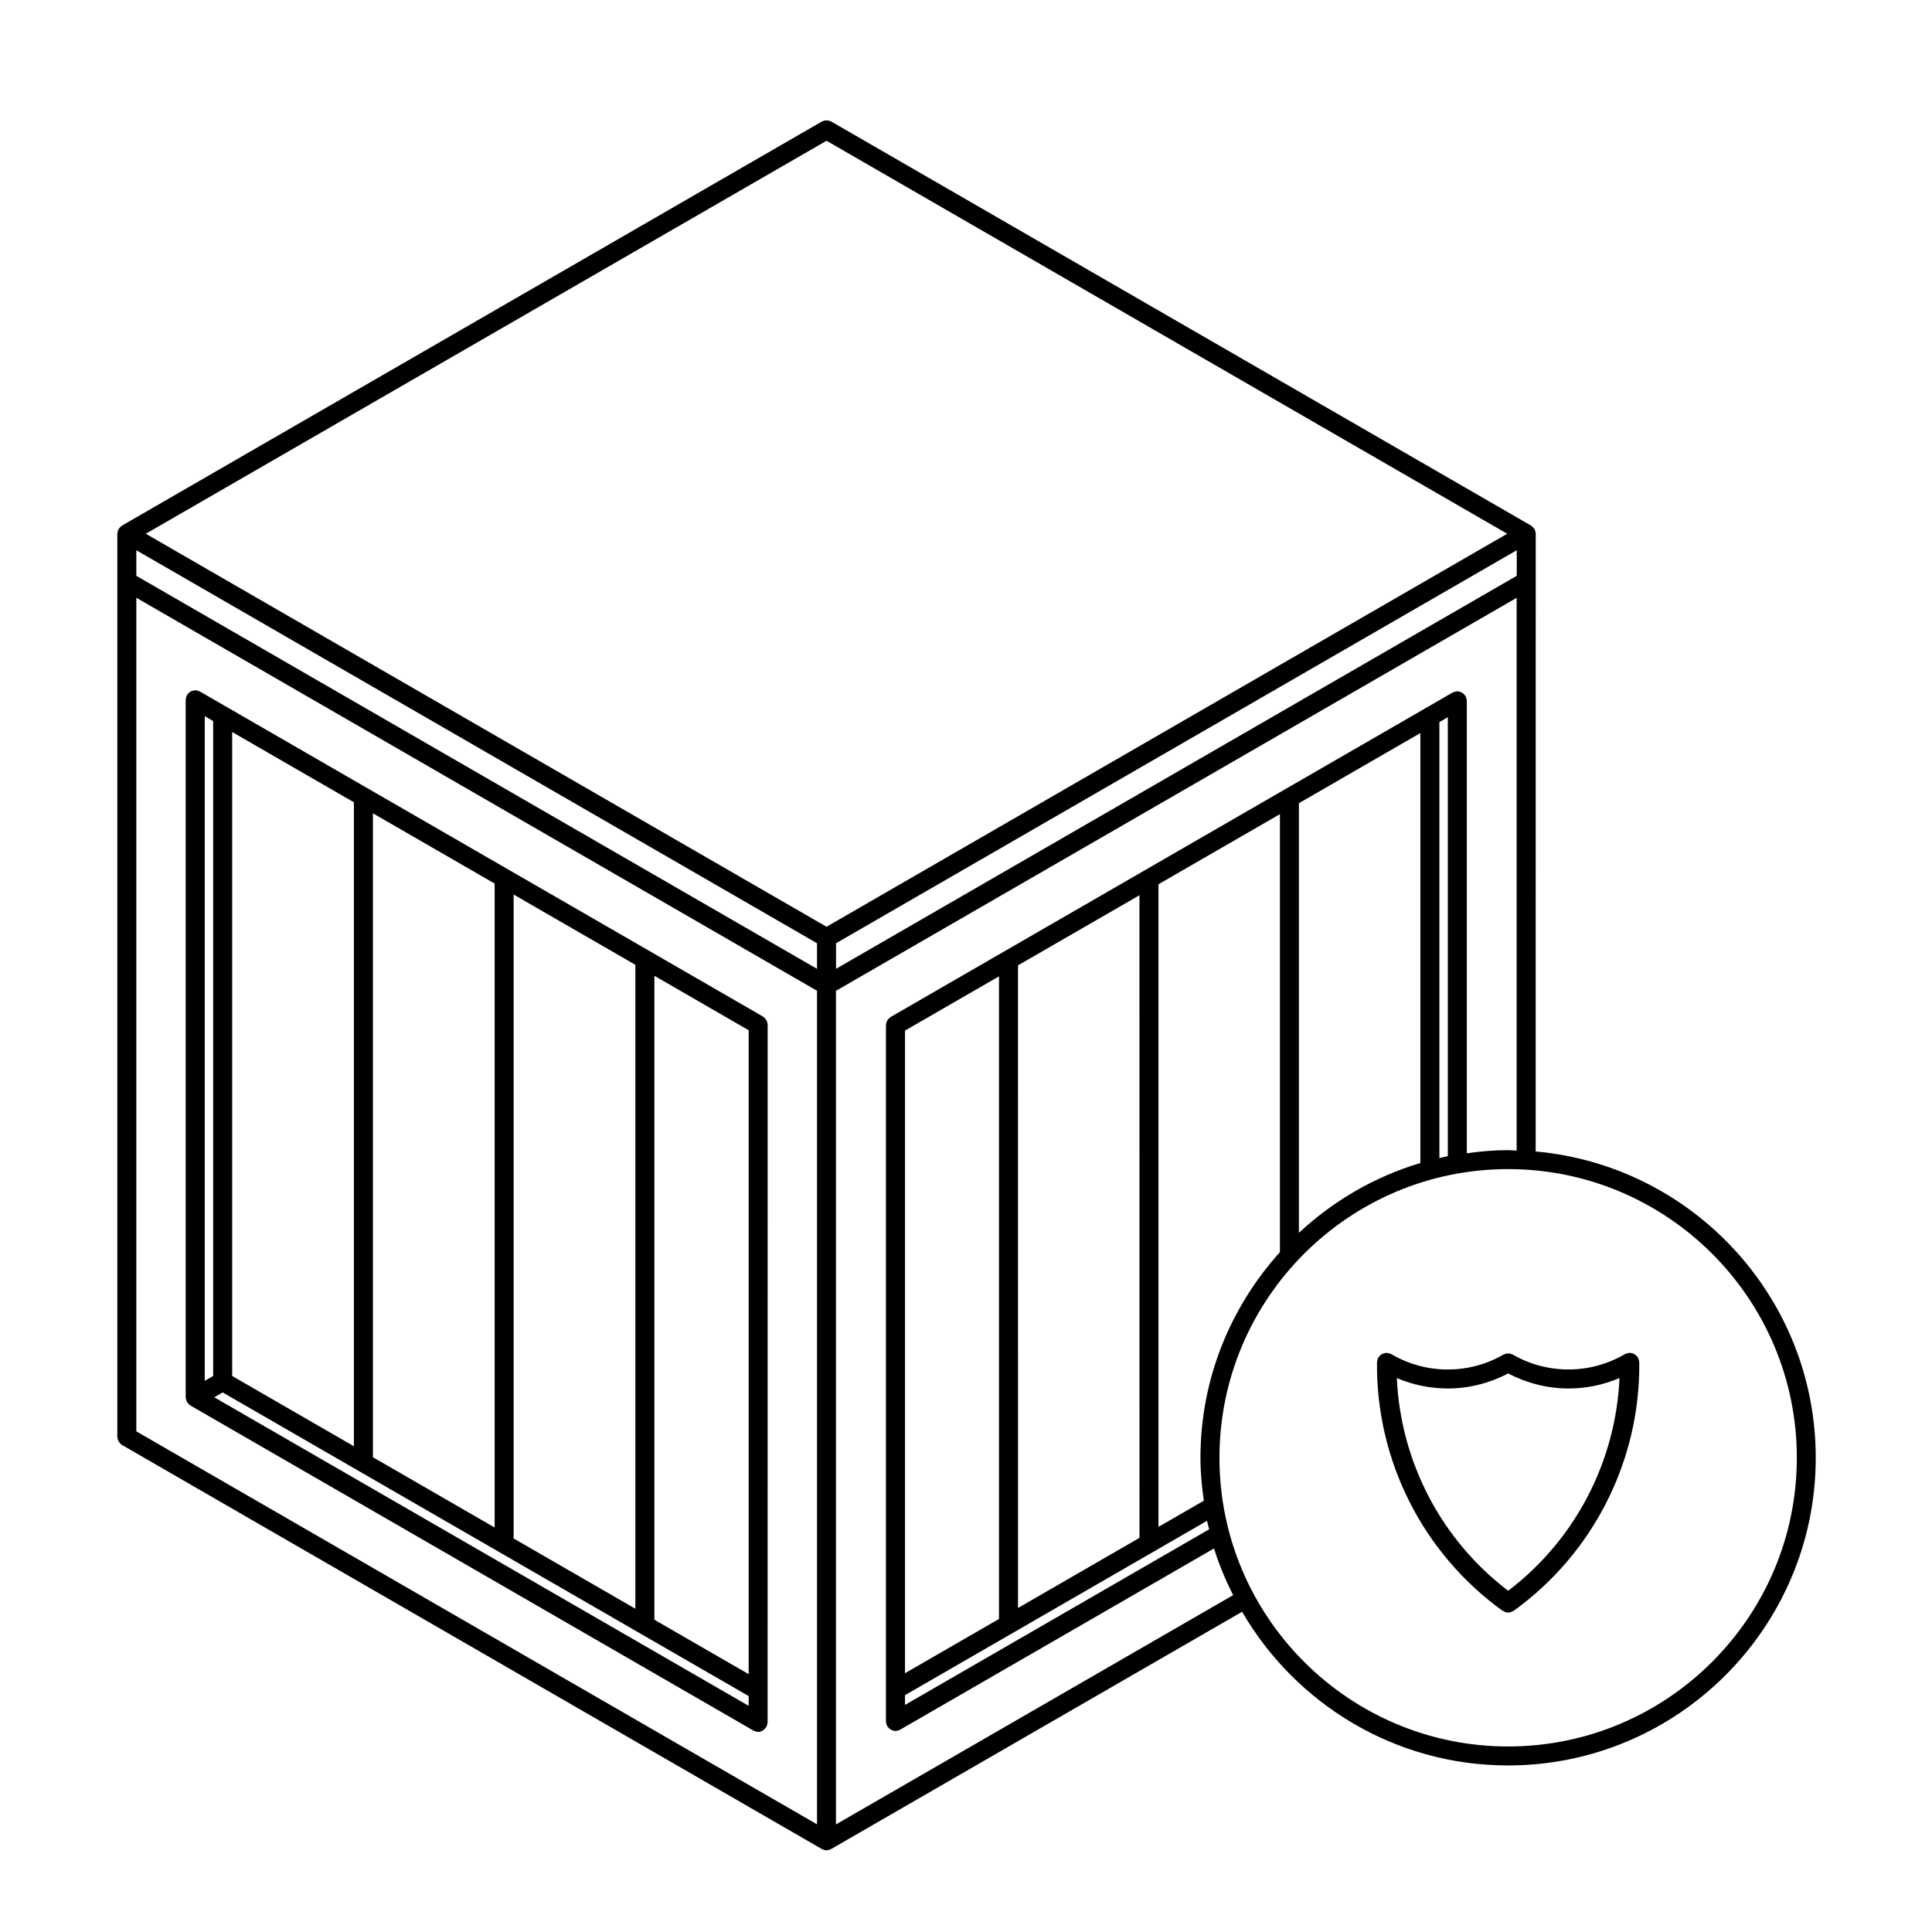
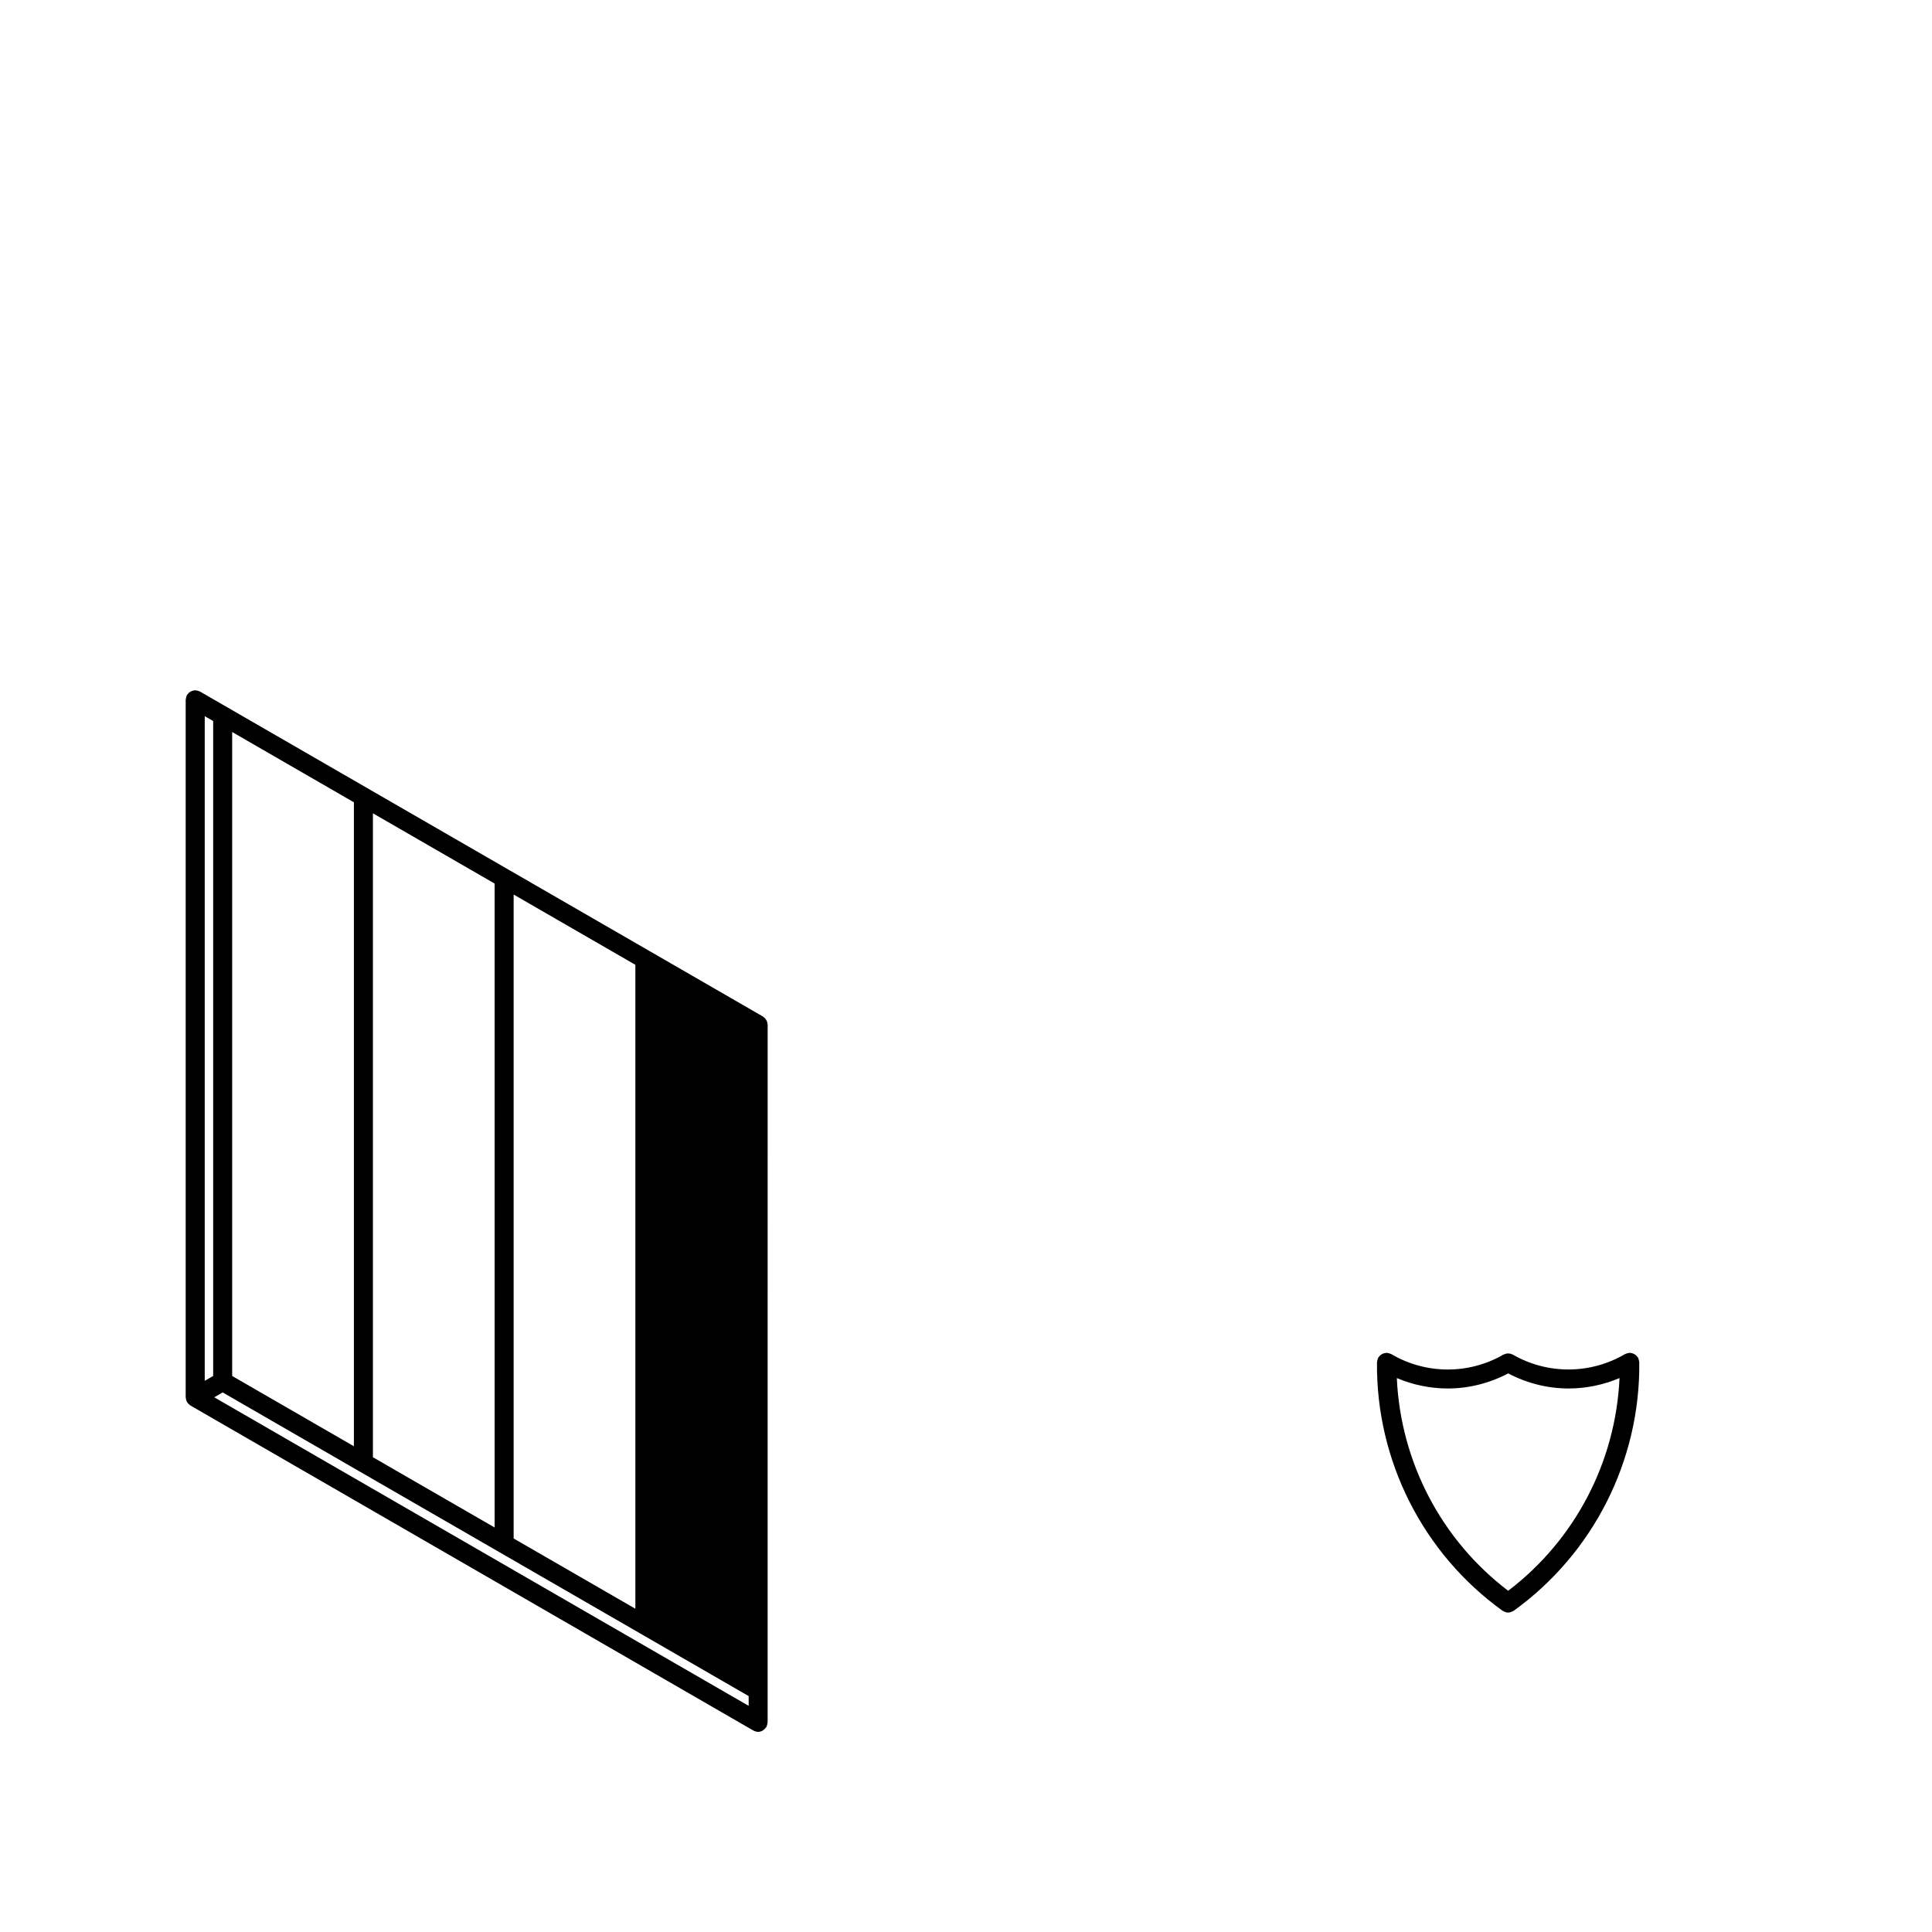
<svg xmlns="http://www.w3.org/2000/svg" fill="#000000" width="800px" height="800px" version="1.1" viewBox="144 144 512 512">
  <g>
-     <path d="m550.92 284.98c-0.023-0.109-0.055-0.223-0.098-0.332-0.031-0.105-0.07-0.207-0.117-0.309-0.031-0.047-0.023-0.102-0.051-0.141-0.031-0.047-0.074-0.074-0.105-0.109-0.059-0.098-0.121-0.176-0.195-0.258-0.082-0.098-0.16-0.176-0.25-0.258-0.09-0.074-0.176-0.141-0.273-0.207-0.039-0.023-0.066-0.066-0.105-0.09l-185.42-107.06c-0.09-0.055-0.195-0.059-0.293-0.102-0.168-0.07-0.324-0.137-0.5-0.168-0.16-0.035-0.312-0.035-0.473-0.035-0.16 0-0.312 0-0.473 0.035-0.176 0.031-0.336 0.102-0.504 0.168-0.098 0.047-0.191 0.051-0.281 0.102l-185.43 107.06c-0.039 0.023-0.059 0.066-0.102 0.09-0.102 0.066-0.188 0.133-0.277 0.211-0.09 0.082-0.168 0.16-0.246 0.25-0.07 0.082-0.137 0.16-0.195 0.258-0.031 0.035-0.074 0.066-0.102 0.113-0.023 0.047-0.023 0.102-0.051 0.141-0.051 0.102-0.09 0.195-0.121 0.309-0.039 0.109-0.07 0.223-0.09 0.332s-0.035 0.223-0.047 0.332c0 0.051-0.031 0.09-0.031 0.141v239.31c0 0.105 0.047 0.195 0.059 0.301 0.02 0.176 0.047 0.344 0.105 0.516 0.051 0.156 0.125 0.293 0.211 0.43 0.082 0.137 0.156 0.273 0.262 0.387 0.121 0.137 0.258 0.246 0.402 0.352 0.082 0.059 0.133 0.145 0.223 0.195l185.43 107.06h0.004c0.039 0.023 0.086 0.02 0.121 0.039 0.336 0.176 0.711 0.297 1.117 0.297l0.004 0.004 0.004-0.004c0.406 0 0.781-0.117 1.117-0.297 0.039-0.02 0.086-0.016 0.121-0.039h0.004l108.89-62.871c14.133 24.305 40.402 40.727 70.477 40.727 44.961 0 81.547-36.582 81.547-81.543 0-42.492-32.684-77.445-74.223-81.164l0.016-151.1v-12.594c0-0.055-0.031-0.098-0.031-0.141 0.004-0.117-0.004-0.227-0.031-0.336zm-187.88-103.68 180.39 104.15-180.39 104.15-180.4-104.15zm-182.91 108.52 180.39 104.15v6.781l-180.39-104.15zm0 12.594 180.39 104.15v220.9l-180.39-104.14zm185.43 91.555 180.39-104.15v6.781l-180.39 104.14zm254.62 136.36c0 42.184-34.32 76.504-76.508 76.504s-76.504-34.32-76.504-76.504c0-42.184 34.32-76.504 76.504-76.504s76.508 34.32 76.508 76.504zm-92.496-79.945c-0.754 0.152-1.484 0.359-2.231 0.527v-115.55l2.231-1.289zm-7.273 1.828c-12.172 3.633-23.113 10.055-32.184 18.5v-113.86l32.184-18.582zm-37.219 23.625c-13.043 14.461-21.059 33.535-21.059 54.492 0 3.875 0.363 7.648 0.891 11.375l-12.016 6.934v-170.3l32.184-18.582zm-37.219 75.711-32.188 18.582-0.004-170.3 32.188-18.582zm-37.227 21.492-24.91 14.379v-170.3l24.91-14.379zm-24.91 20.195 28.688-16.559 37.227-21.492 14.121-8.152c0.156 0.762 0.395 1.496 0.574 2.246l-80.609 46.543zm159.84-144.44c-3.719 0-7.359 0.336-10.953 0.828v-119.91c0-0.051-0.031-0.098-0.031-0.145-0.012-0.168-0.055-0.328-0.102-0.5-0.051-0.16-0.09-0.316-0.156-0.473-0.031-0.047-0.023-0.102-0.051-0.141-0.059-0.098-0.141-0.145-0.207-0.227-0.105-0.145-0.215-0.281-0.348-0.398-0.121-0.105-0.25-0.18-0.383-0.262-0.141-0.082-0.281-0.156-0.434-0.211-0.172-0.059-0.336-0.086-0.52-0.105-0.105-0.012-0.191-0.059-0.297-0.059-0.051 0-0.098 0.023-0.141 0.031-0.172 0.012-0.332 0.055-0.508 0.102-0.16 0.051-0.324 0.09-0.473 0.168-0.047 0.02-0.098 0.02-0.137 0.047l-7.269 4.203-37.223 21.488-37.223 21.492-67.172 38.781c-0.09 0.051-0.141 0.137-0.223 0.195-0.145 0.105-0.281 0.215-0.402 0.352-0.105 0.117-0.18 0.25-0.262 0.387-0.082 0.137-0.156 0.273-0.211 0.43-0.059 0.168-0.082 0.332-0.105 0.516-0.016 0.105-0.059 0.191-0.059 0.301v184.52c0 0.051 0.023 0.098 0.031 0.145 0.012 0.168 0.055 0.328 0.102 0.5 0.047 0.16 0.086 0.316 0.156 0.473 0.023 0.047 0.02 0.102 0.051 0.141 0.035 0.066 0.105 0.09 0.145 0.145 0.176 0.258 0.395 0.469 0.648 0.641 0.086 0.059 0.16 0.125 0.258 0.176 0.344 0.172 0.715 0.297 1.129 0.297h0.004c0.418-0.004 0.789-0.125 1.137-0.312 0.035-0.016 0.074-0.012 0.109-0.031l83.176-48.023c1.328 4.301 3.066 8.41 5.059 12.375l-105.25 60.758v-220.91l180.39-104.15v146.49c-0.754-0.023-1.5-0.113-2.266-0.113z" />
-     <path d="m347.38 415.27c-0.02-0.176-0.047-0.344-0.105-0.516-0.051-0.156-0.125-0.293-0.211-0.43-0.082-0.137-0.156-0.266-0.262-0.395-0.117-0.133-0.258-0.242-0.402-0.348-0.082-0.066-0.137-0.141-0.223-0.195l-30.023-17.336-37.297-21.527-74.594-43.062-7.269-4.195c-0.047-0.023-0.098-0.023-0.137-0.051-0.152-0.074-0.312-0.117-0.48-0.156-0.172-0.051-0.332-0.098-0.504-0.105-0.051-0.004-0.098-0.031-0.141-0.031-0.105 0-0.191 0.047-0.293 0.059-0.18 0.023-0.352 0.047-0.523 0.105-0.152 0.055-0.281 0.125-0.418 0.207-0.141 0.082-0.277 0.156-0.398 0.266-0.133 0.117-0.238 0.25-0.344 0.395-0.066 0.082-0.152 0.137-0.207 0.23-0.023 0.047-0.023 0.102-0.051 0.141-0.074 0.145-0.109 0.312-0.156 0.473-0.047 0.168-0.09 0.328-0.102 0.504 0 0.051-0.031 0.09-0.031 0.141v184.86c0 0.051 0.023 0.098 0.031 0.145 0.004 0.105 0.02 0.215 0.047 0.324 0.02 0.117 0.051 0.227 0.09 0.336 0.035 0.105 0.074 0.207 0.121 0.309 0.023 0.047 0.02 0.102 0.051 0.141 0.02 0.039 0.066 0.051 0.086 0.09 0.066 0.102 0.133 0.191 0.211 0.289 0.117 0.133 0.258 0.242 0.402 0.348 0.082 0.066 0.137 0.141 0.223 0.195l0.016 0.012s0.004 0.004 0.012 0.004l149.16 86.121c0.035 0.02 0.074 0.012 0.109 0.031 0.344 0.18 0.719 0.309 1.137 0.309l0.004 0.004c0.414 0 0.785-0.121 1.129-0.301 0.098-0.047 0.172-0.105 0.258-0.168 0.258-0.176 0.473-0.395 0.648-0.648 0.039-0.059 0.105-0.082 0.145-0.141 0.023-0.047 0.023-0.102 0.051-0.141 0.074-0.145 0.109-0.312 0.156-0.473 0.047-0.168 0.09-0.328 0.102-0.504 0-0.051 0.031-0.09 0.031-0.141v-8.398l0.008-176.47c0.012-0.113-0.035-0.199-0.051-0.305zm-4.977 172.4-24.984-14.426v-170.65l24.984 14.43zm-30.023-17.336-32.258-18.621v-170.65l32.258 18.621zm-37.297-21.531-32.258-18.621v-170.65l32.258 18.621zm-37.297-21.527-32.258-18.625v-170.66l32.258 18.625zm-37.297-18.633-2.231 1.289v-176.14l2.231 1.289zm2.519 4.363 36.039 20.809 37.297 21.527 37.297 21.531 28.762 16.605v2.586l-141.63-81.77z" />
+     <path d="m347.38 415.27c-0.02-0.176-0.047-0.344-0.105-0.516-0.051-0.156-0.125-0.293-0.211-0.43-0.082-0.137-0.156-0.266-0.262-0.395-0.117-0.133-0.258-0.242-0.402-0.348-0.082-0.066-0.137-0.141-0.223-0.195l-30.023-17.336-37.297-21.527-74.594-43.062-7.269-4.195c-0.047-0.023-0.098-0.023-0.137-0.051-0.152-0.074-0.312-0.117-0.48-0.156-0.172-0.051-0.332-0.098-0.504-0.105-0.051-0.004-0.098-0.031-0.141-0.031-0.105 0-0.191 0.047-0.293 0.059-0.18 0.023-0.352 0.047-0.523 0.105-0.152 0.055-0.281 0.125-0.418 0.207-0.141 0.082-0.277 0.156-0.398 0.266-0.133 0.117-0.238 0.25-0.344 0.395-0.066 0.082-0.152 0.137-0.207 0.23-0.023 0.047-0.023 0.102-0.051 0.141-0.074 0.145-0.109 0.312-0.156 0.473-0.047 0.168-0.09 0.328-0.102 0.504 0 0.051-0.031 0.09-0.031 0.141v184.86c0 0.051 0.023 0.098 0.031 0.145 0.004 0.105 0.02 0.215 0.047 0.324 0.02 0.117 0.051 0.227 0.09 0.336 0.035 0.105 0.074 0.207 0.121 0.309 0.023 0.047 0.02 0.102 0.051 0.141 0.02 0.039 0.066 0.051 0.086 0.09 0.066 0.102 0.133 0.191 0.211 0.289 0.117 0.133 0.258 0.242 0.402 0.348 0.082 0.066 0.137 0.141 0.223 0.195l0.016 0.012s0.004 0.004 0.012 0.004l149.16 86.121c0.035 0.02 0.074 0.012 0.109 0.031 0.344 0.18 0.719 0.309 1.137 0.309l0.004 0.004c0.414 0 0.785-0.121 1.129-0.301 0.098-0.047 0.172-0.105 0.258-0.168 0.258-0.176 0.473-0.395 0.648-0.648 0.039-0.059 0.105-0.082 0.145-0.141 0.023-0.047 0.023-0.102 0.051-0.141 0.074-0.145 0.109-0.312 0.156-0.473 0.047-0.168 0.09-0.328 0.102-0.504 0-0.051 0.031-0.09 0.031-0.141v-8.398l0.008-176.47c0.012-0.113-0.035-0.199-0.051-0.305zm-4.977 172.4-24.984-14.426l24.984 14.43zm-30.023-17.336-32.258-18.621v-170.65l32.258 18.621zm-37.297-21.531-32.258-18.621v-170.65l32.258 18.621zm-37.297-21.527-32.258-18.625v-170.66l32.258 18.625zm-37.297-18.633-2.231 1.289v-176.14l2.231 1.289zm2.519 4.363 36.039 20.809 37.297 21.527 37.297 21.531 28.762 16.605v2.586l-141.63-81.77z" />
    <path d="m543.68 502.69c-0.16 0-0.312 0-0.473 0.031-0.176 0.039-0.344 0.105-0.516 0.176-0.09 0.039-0.188 0.039-0.277 0.098-9.184 5.305-20.566 5.246-29.699-0.137-0.047-0.023-0.102-0.023-0.141-0.051-0.141-0.074-0.301-0.109-0.457-0.16-0.176-0.051-0.336-0.102-0.52-0.105-0.047-0.004-0.086-0.031-0.133-0.031h-0.031c-0.102 0-0.18 0.047-0.277 0.055-0.188 0.023-0.359 0.051-0.527 0.105-0.145 0.051-0.277 0.117-0.406 0.191-0.141 0.086-0.281 0.168-0.406 0.277s-0.238 0.242-0.336 0.379c-0.066 0.086-0.152 0.137-0.207 0.23-0.023 0.047-0.023 0.102-0.051 0.145-0.082 0.145-0.121 0.312-0.168 0.48-0.047 0.16-0.098 0.312-0.105 0.48 0 0.055-0.031 0.102-0.031 0.152-0.277 26.027 12.16 50.652 33.277 65.867 0.051 0.035 0.105 0.02 0.156 0.055 0.402 0.246 0.836 0.414 1.305 0.418 0.004 0 0.004 0.004 0.016 0.004s0.012-0.004 0.016-0.004c0.469-0.004 0.902-0.172 1.305-0.418 0.051-0.035 0.105-0.02 0.156-0.055 21.113-15.219 33.555-39.84 33.277-65.867 0-0.055-0.023-0.102-0.031-0.152-0.012-0.16-0.059-0.312-0.102-0.48-0.051-0.168-0.09-0.328-0.168-0.48-0.023-0.051-0.023-0.105-0.051-0.145-0.059-0.098-0.141-0.145-0.207-0.227-0.105-0.141-0.211-0.273-0.344-0.383-0.125-0.105-0.258-0.188-0.402-0.273-0.133-0.074-0.266-0.145-0.414-0.195-0.172-0.059-0.344-0.086-0.523-0.105-0.098-0.016-0.18-0.059-0.281-0.059h-0.023c-0.051 0-0.09 0.023-0.137 0.031-0.176 0.012-0.336 0.059-0.52 0.105-0.156 0.051-0.312 0.09-0.453 0.16-0.051 0.023-0.102 0.023-0.145 0.051-9.133 5.379-20.516 5.438-29.699 0.137-0.09-0.055-0.191-0.055-0.289-0.102-0.168-0.07-0.324-0.133-0.504-0.172-0.141-0.027-0.297-0.027-0.453-0.027zm29.508 6.512c-1.004 22.191-11.766 42.883-29.508 56.371-17.746-13.492-28.504-34.18-29.508-56.371 4.312 1.828 8.918 2.762 13.523 2.762 5.5 0 10.984-1.371 15.992-3.996 5.008 2.625 10.488 3.996 15.992 3.996 4.59 0 9.199-0.934 13.508-2.762z" />
  </g>
</svg>